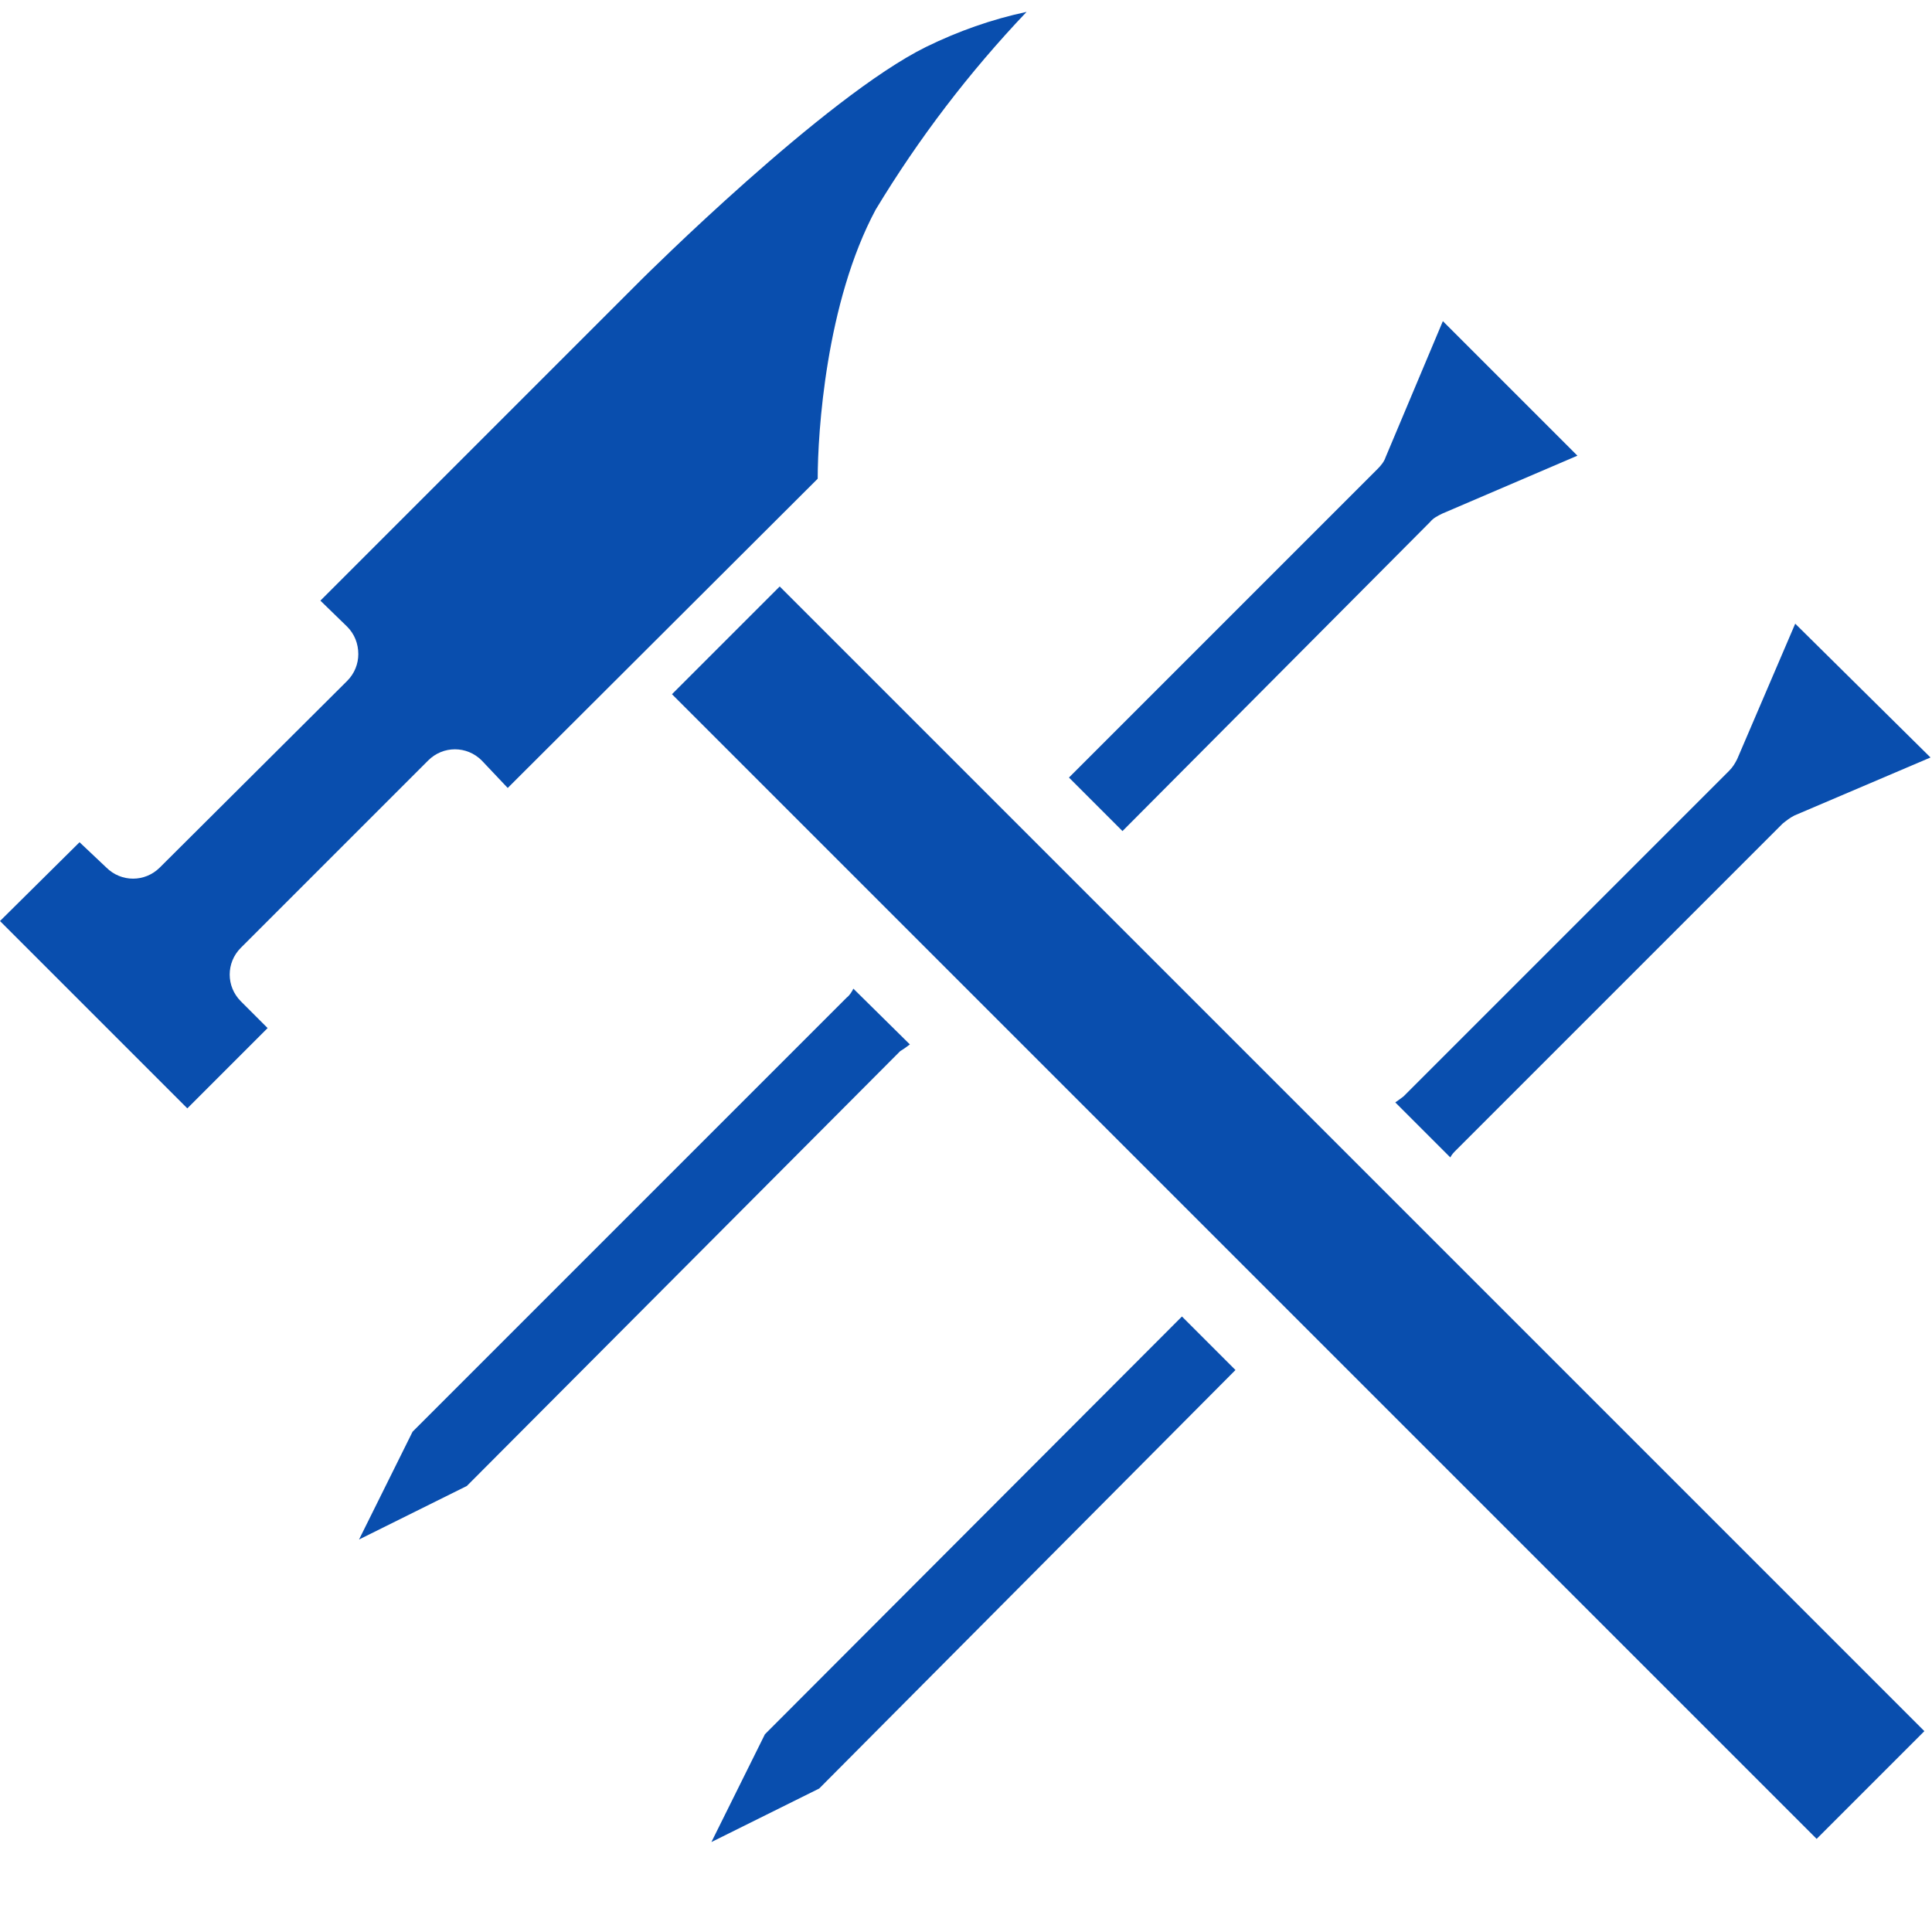
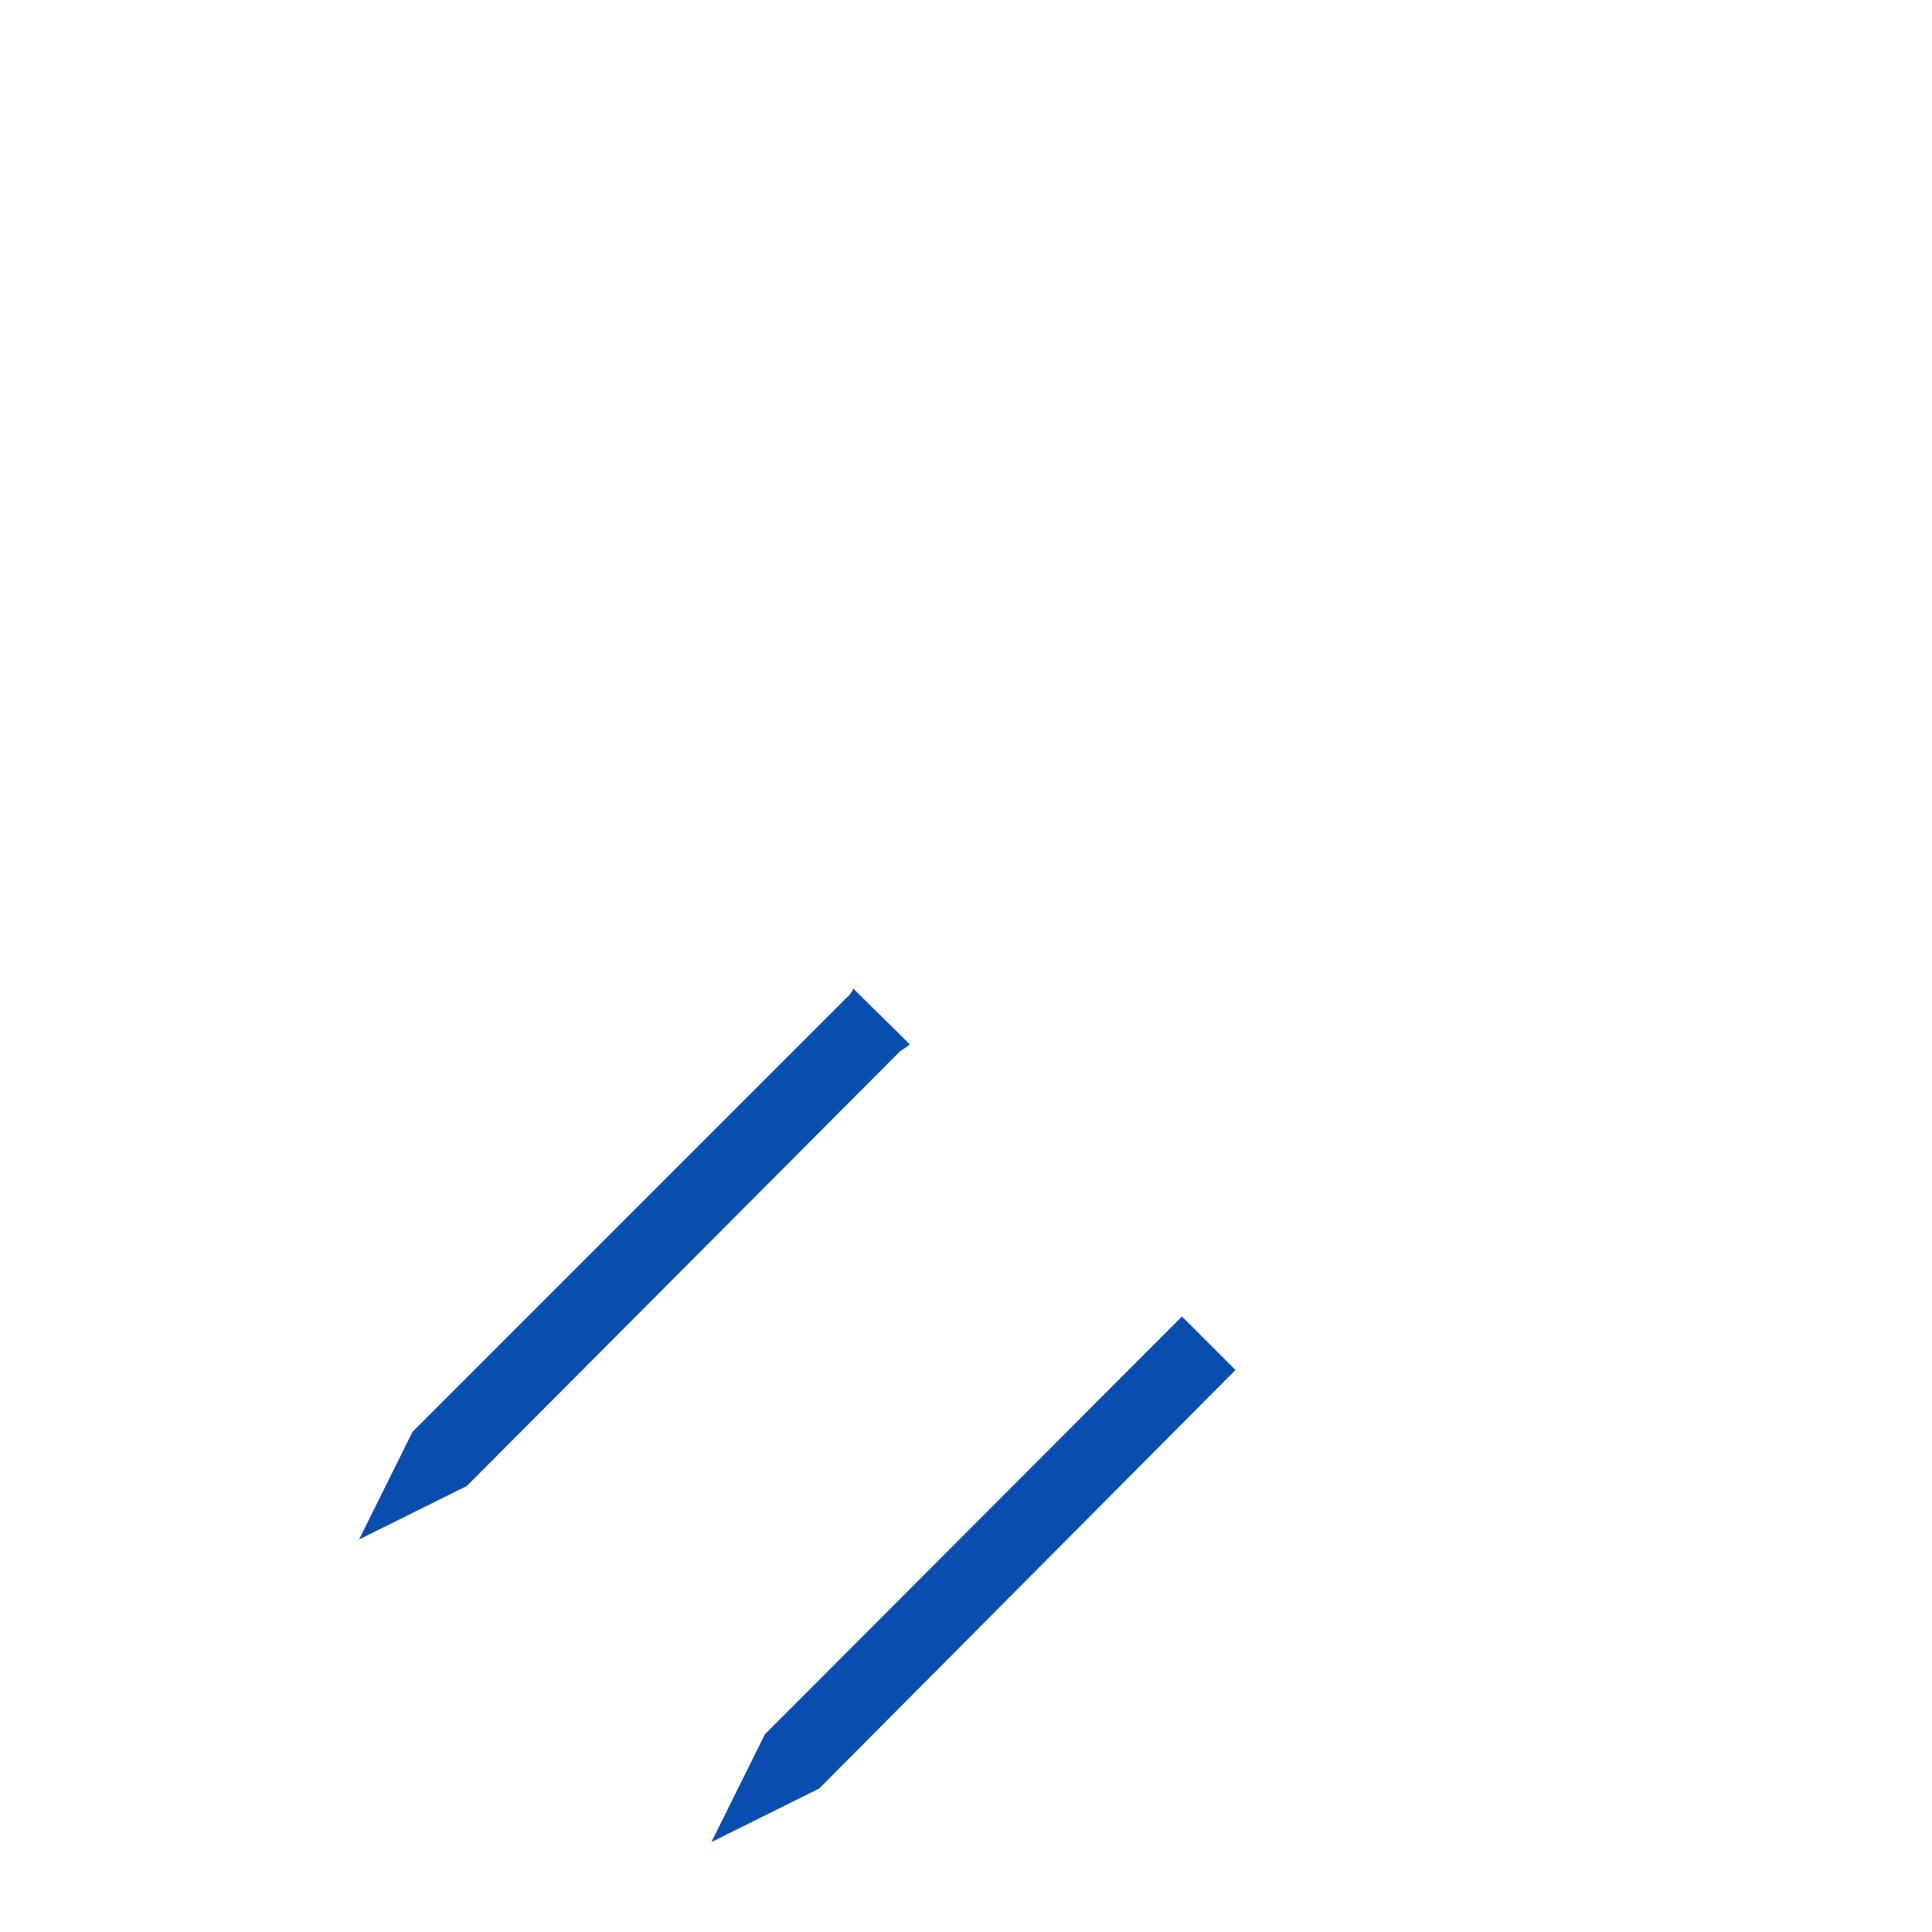
<svg xmlns="http://www.w3.org/2000/svg" version="1.1" id="Layer_1" x="0px" y="0px" viewBox="0 0 259.9 259.9" style="enable-background:new 0 0 259.9 259.9;" xml:space="preserve">
  <style type="text/css">
	.st0{fill:#094EAE;}
</style>
-   <path class="st0" d="M68.3,106l41.7-41.6c0-6.2,1.1-23.7,7.8-36.2c5.8-9.6,12.6-18.5,20.3-26.6c-4.7,1-9.2,2.6-13.5,4.7  C111,13,86.5,37.4,86.2,37.7L43.1,80.8l3.6,3.5c1,1,1.5,2.3,1.5,3.7c0,1.3-0.5,2.6-1.5,3.6l-25.2,25.1c-2,2-5.2,2-7.2,0l-3.6-3.4  L0,123.9l25.2,25.2l10.8-10.8l-3.6-3.6c-2-2-2-5.2,0-7.2l25.2-25.2c2-2,5.2-2,7.2,0L68.3,106z" />
-   <path class="st0" d="M192.4,70.2c0.4-0.5,1-0.8,1.6-1.1l18.2-7.8l-18.1-18.1l-7.7,18.3c-0.2,0.6-0.6,1.1-1.1,1.6l-41.5,41.5l7.2,7.2  L192.4,70.2z" />
-   <path class="st0" d="M187.7,148.3l7.4,7.4c0.2-0.4,0.5-0.7,0.8-1l43.9-43.9c0.5-0.4,1-0.8,1.6-1.1l18.3-7.8l-18.2-18l-7.8,18.2  c-0.3,0.6-0.6,1.1-1.1,1.6l-43.8,43.8C188.4,147.8,188,148.1,187.7,148.3z" />
  <polygon class="st0" points="102.9,233.3 95.7,247.8 110.2,240.6 166.2,184.3 159,177.1 " />
  <path class="st0" d="M122.4,140.5l-7.6-7.5c-0.2,0.4-0.5,0.9-0.9,1.2l-58.4,58.4l-7.2,14.5l14.5-7.2l58.3-58.5  C121.6,141.1,122,140.8,122.4,140.5z" />
-   <rect x="164.4" y="54.2" transform="matrix(0.707 -0.707 0.707 0.707 -64.154 171.3)" class="st0" width="20.5" height="217.8" />
</svg>